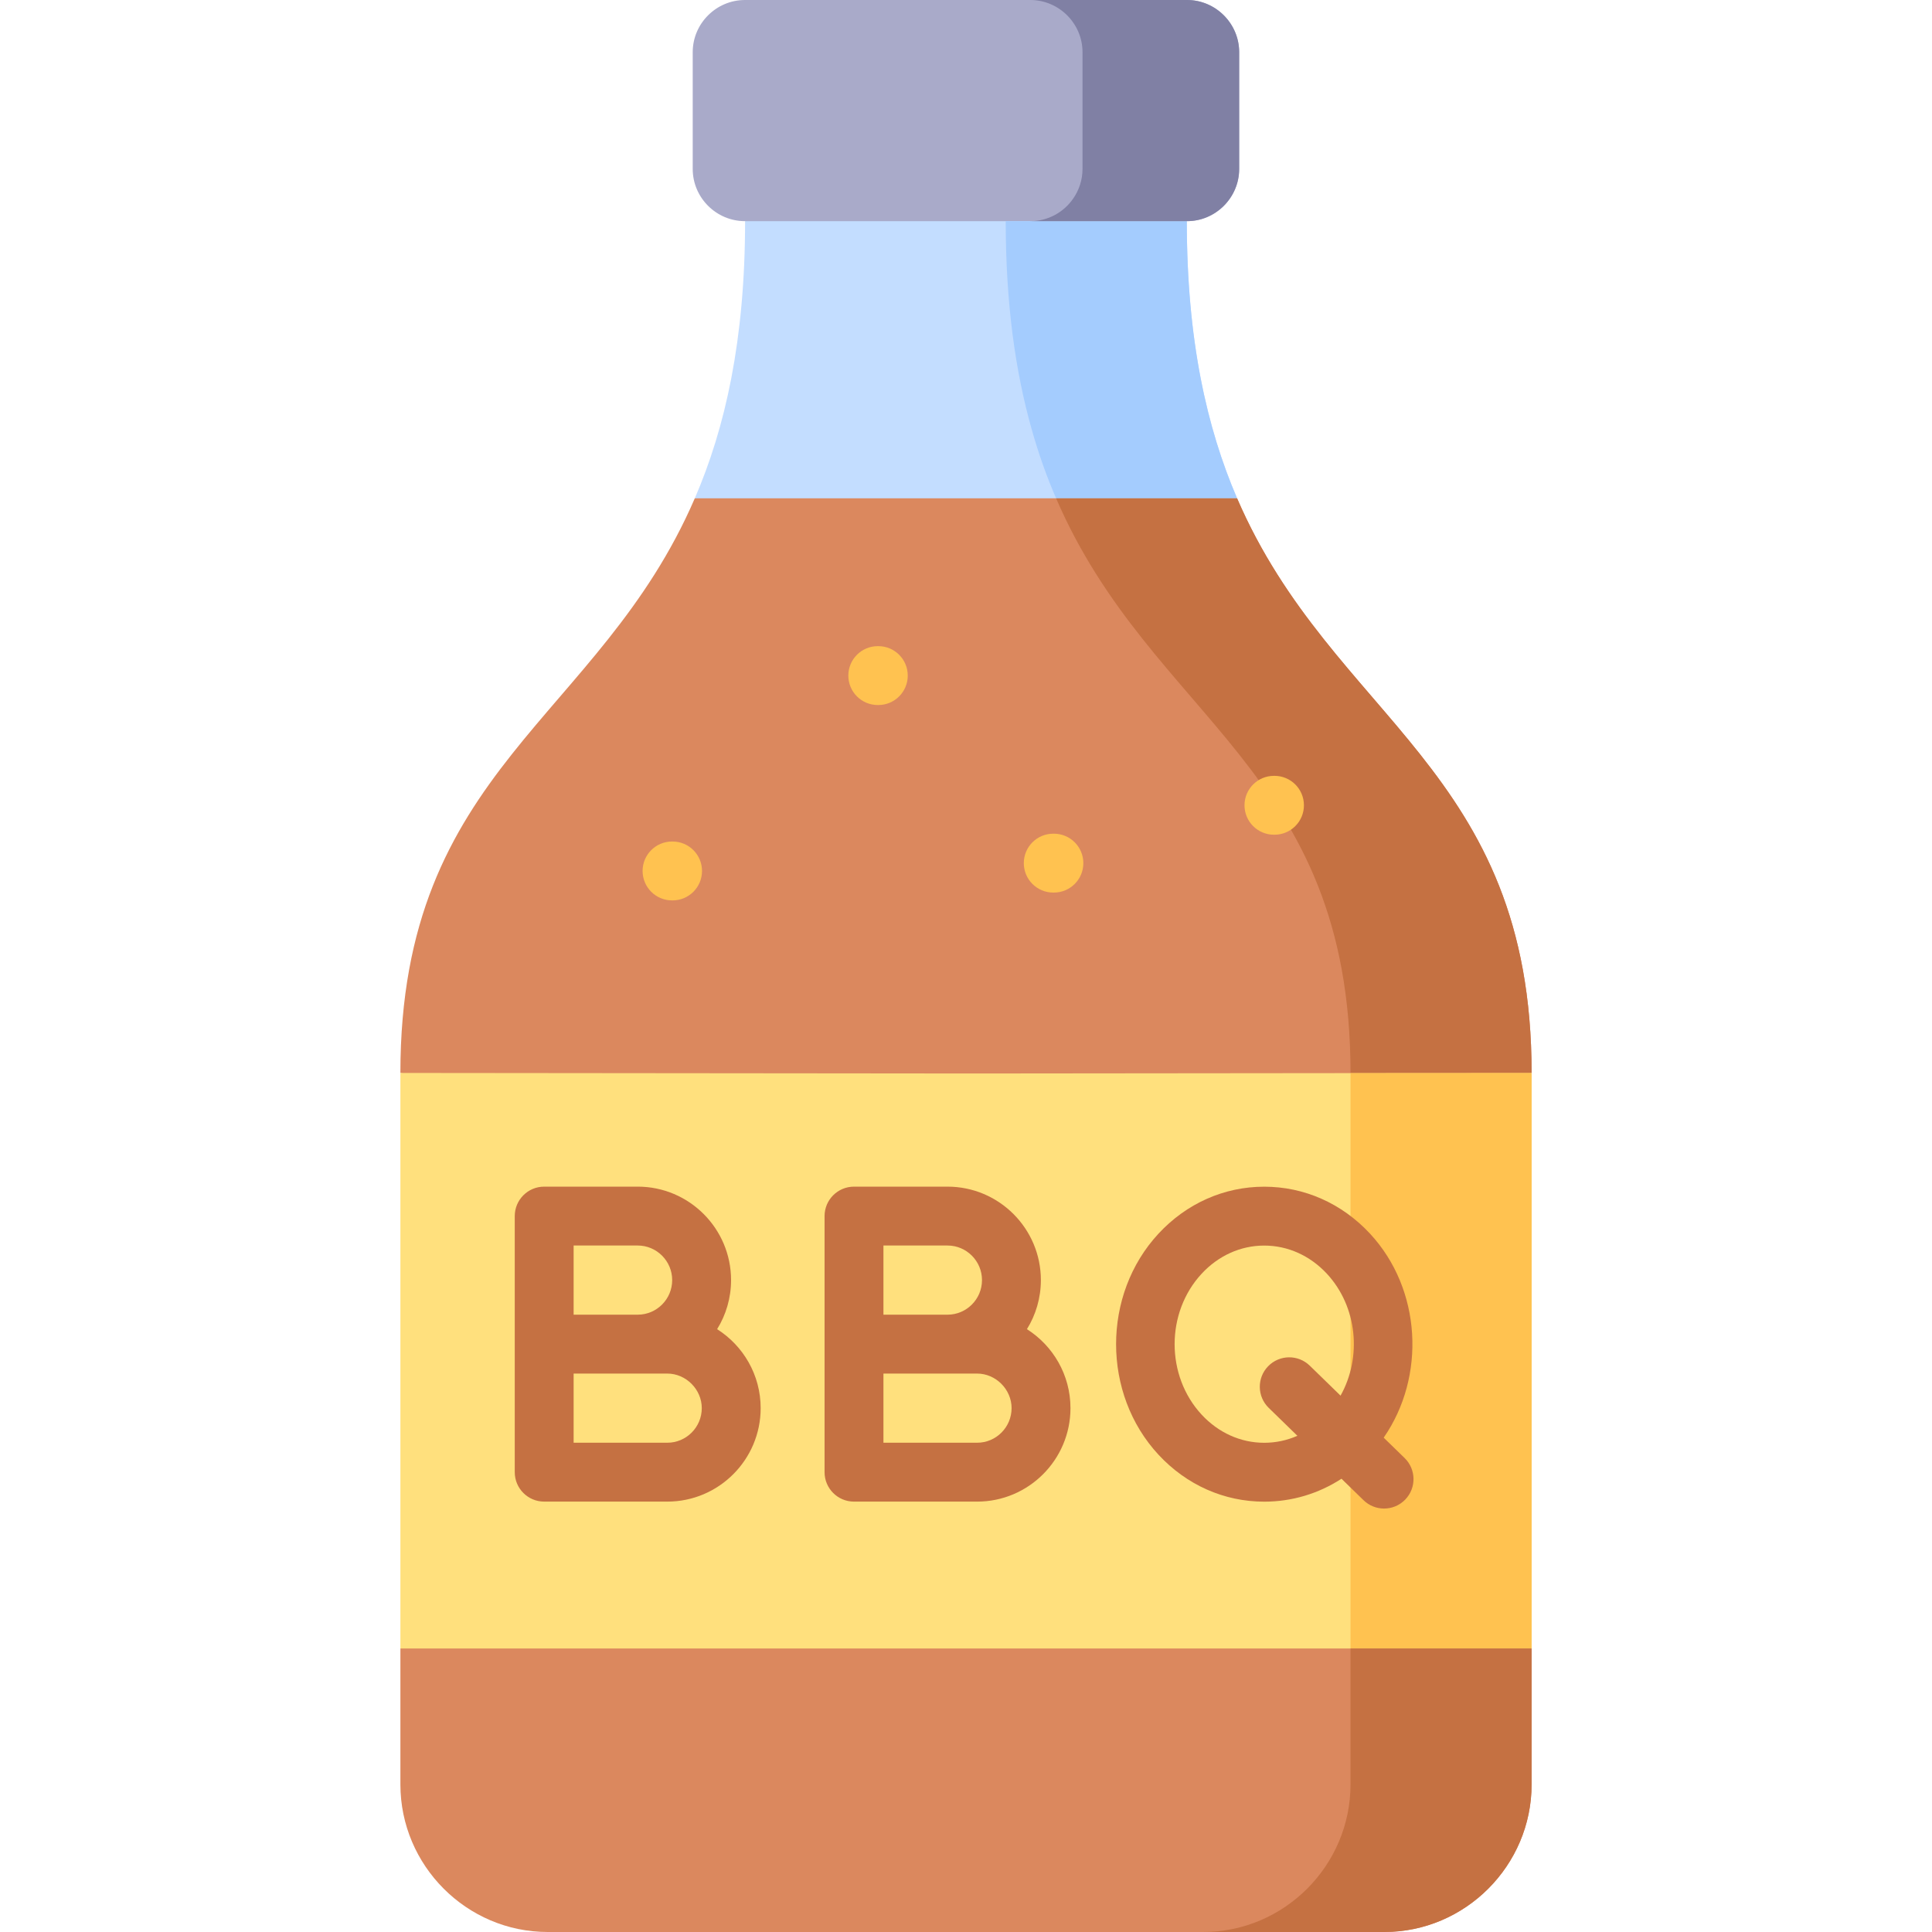
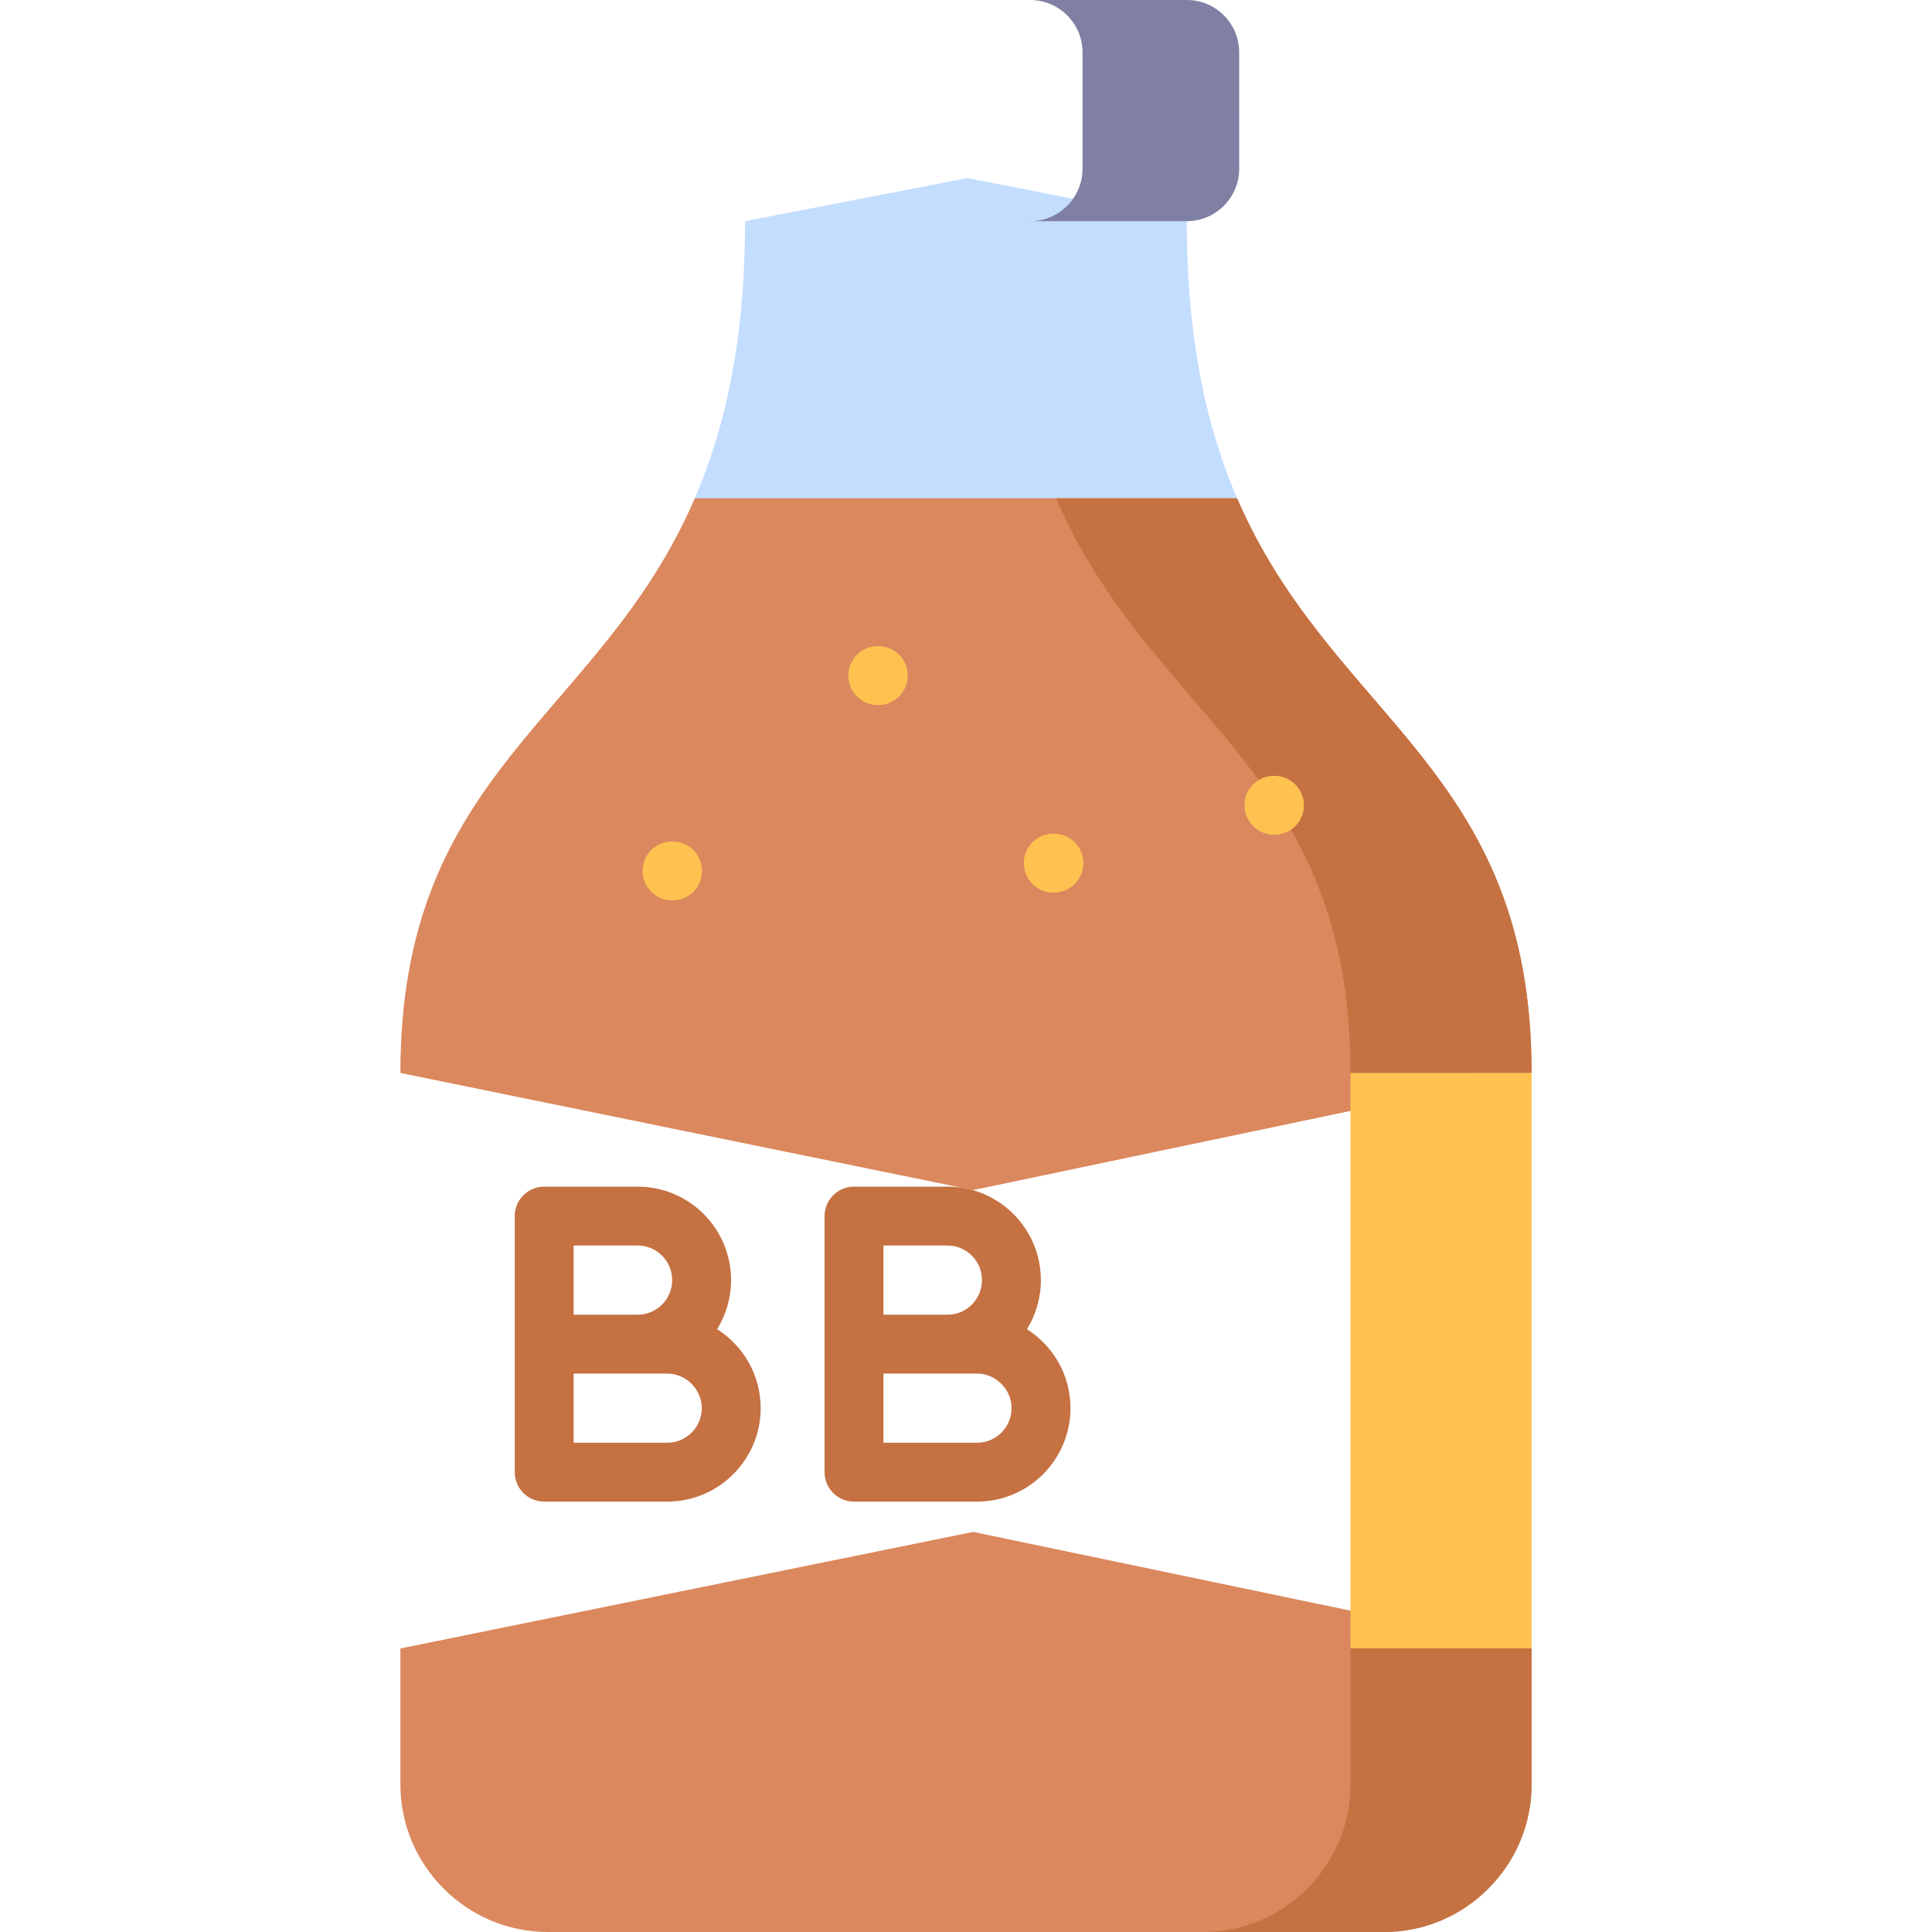
<svg xmlns="http://www.w3.org/2000/svg" id="Layer_1" enable-background="new 0 0 512 512" height="512" viewBox="0 0 512 512" width="512">
  <g>
    <g>
      <path clip-rule="evenodd" d="m405.891 284.341c0-80.802-52.685-93.505-78.051-152.289l-72.919-24.734-70.791 24.734c-25.366 58.784-78.022 71.457-78.022 152.289l151.786 31.042z" fill="#db885e" fill-rule="evenodd" />
    </g>
    <g>
      <path clip-rule="evenodd" d="m314.516 58.609-58.137-11.418-58.924 11.418c0 31.538-5.277 54.812-13.324 73.443h143.71c-8.018-18.631-13.325-41.905-13.325-73.443z" fill="#c3ddff" fill-rule="evenodd" />
    </g>
    <g>
-       <path clip-rule="evenodd" d="m314.575 0h-117.15c-7.61 0-13.849 6.22-13.849 13.842v30.925c0 7.622 6.239 13.842 13.849 13.842h.029 117.062.058c7.581 0 13.82-6.22 13.82-13.842v-30.925c.001-7.622-6.239-13.842-13.819-13.842z" fill="#a9aac9" fill-rule="evenodd" />
-     </g>
+       </g>
    <g>
      <path clip-rule="evenodd" d="m405.891 436.863-147.996-30.896-151.786 30.896v36.035c0 21.493 17.552 39.102 39.04 39.102h17.96 185.753 17.989c21.459 0 39.04-17.609 39.04-39.102z" fill="#db885e" fill-rule="evenodd" />
    </g>
    <g>
-       <path clip-rule="evenodd" d="m405.891 284.341-147.996.146-151.786-.146v152.522h151.786 147.996c0-50.841 0-101.682 0-152.522z" fill="#ffe07d" fill-rule="evenodd" />
-     </g>
+       </g>
    <g>
-       <path clip-rule="evenodd" d="m327.841 132.052c-8.018-18.631-13.324-41.905-13.324-73.443h-47.991c0 21.902 2.566 39.802 6.823 54.958 1.866 6.658 4.053 12.791 6.531 18.485z" fill="#a4ccfe" fill-rule="evenodd" />
-     </g>
+       </g>
    <g>
      <path clip-rule="evenodd" d="m405.891 284.341c0-80.802-52.685-93.505-78.051-152.289h-47.962c25.337 58.784 78.022 71.487 78.022 152.289v.029z" fill="#c57142" fill-rule="evenodd" />
    </g>
    <g>
      <path clip-rule="evenodd" d="m405.891 368.326v-83.985l-47.991.029v10.045 38.43 46.753 3.708 43.541 10.016h47.991v-41.438z" fill="#ffc250" fill-rule="evenodd" />
    </g>
    <g>
      <path clip-rule="evenodd" d="m405.891 472.898v-36.035h-47.991v36.035c0 21.493-17.581 39.102-39.04 39.102h30.002 17.989c21.459 0 39.04-17.609 39.04-39.102z" fill="#c57142" fill-rule="evenodd" />
    </g>
    <g>
      <path clip-rule="evenodd" d="m328.395 13.842c0-7.622-6.24-13.842-13.82-13.842h-41.547c7.61 0 13.849 6.22 13.849 13.842v30.925c0 2.949-.933 5.665-2.507 7.914-2.507 3.592-6.648 5.928-11.342 5.928h41.489.058c7.581 0 13.82-6.22 13.82-13.842z" fill="#8080a4" fill-rule="evenodd" />
    </g>
    <g fill="#c57142">
      <path d="m190.045 352.243c2.34-3.782 3.695-8.236 3.695-13.003 0-13.658-11.099-24.769-24.741-24.769h-24.783c-4.309 0-7.802 3.493-7.802 7.802v33.934 33.933c0 4.309 3.493 7.802 7.802 7.802h32.625c13.643 0 24.742-11.111 24.742-24.769 0-8.799-4.611-16.536-11.538-20.93zm-38.027-22.168h16.981c5.039 0 9.138 4.112 9.138 9.165s-4.099 9.165-9.138 9.165h-16.981zm24.823 52.263h-24.823v-18.329h16.981 7.843c4.953 0 9.138 4.196 9.138 9.164-.001 5.053-4.1 9.165-9.139 9.165z" />
      <path d="m272.148 352.243c2.34-3.782 3.695-8.236 3.695-13.002 0-13.658-11.099-24.769-24.741-24.769h-24.783c-4.309 0-7.802 3.493-7.802 7.802v33.934 33.933c0 4.309 3.493 7.802 7.802 7.802h32.626c13.642 0 24.741-11.111 24.741-24.769 0-8.8-4.611-16.537-11.538-20.931zm-38.027-22.168h16.981c5.039 0 9.138 4.112 9.138 9.165s-4.099 9.165-9.138 9.165h-16.981zm24.824 52.263h-24.824v-18.329h16.981 7.843c4.953 0 9.138 4.196 9.138 9.164-.001 5.053-4.1 9.165-9.138 9.165z" />
-       <path d="m372.236 386.39-5.543-5.397c11.24-16.214 10.034-39.347-3.634-54.075-7.458-8.018-17.41-12.432-28.027-12.432-.008 0-.016 0-.023 0-10.612.006-20.552 4.424-27.99 12.439h.001c-14.993 16.154-14.993 42.439-.001 58.593 7.438 8.015 17.378 12.432 27.99 12.439h.023c7.345-.001 14.371-2.116 20.477-6.076l5.842 5.689c1.517 1.477 3.48 2.212 5.442 2.212 2.031 0 4.061-.789 5.59-2.359 3.006-3.088 2.94-8.027-.147-11.033zm-37.204-4.038c-.005 0-.009 0-.013 0-6.226-.003-12.108-2.649-16.562-7.449-9.56-10.301-9.56-27.062 0-37.364 4.454-4.8 10.336-7.446 16.562-7.449h.013c6.234 0 12.13 2.648 16.596 7.449 8.127 8.757 9.319 22.169 3.633 32.322l-8.157-7.943c-3.087-3.006-8.026-2.941-11.032.147s-2.94 8.026.147 11.032l7.603 7.403c-2.765 1.214-5.736 1.853-8.79 1.852z" />
    </g>
    <g>
      <path d="m232.763 186.84h-.146c-4.309 0-7.802-3.493-7.802-7.802s3.493-7.802 7.802-7.802h.146c4.309 0 7.802 3.493 7.802 7.802s-3.494 7.802-7.802 7.802z" fill="#ffc250" />
    </g>
    <g>
      <path d="m178.241 238.615h-.146c-4.309 0-7.802-3.493-7.802-7.802s3.493-7.802 7.802-7.802h.146c4.309 0 7.802 3.493 7.802 7.802s-3.493 7.802-7.802 7.802z" fill="#ffc250" />
    </g>
    <g>
      <path d="m337.754 221.21h-.146c-4.309 0-7.802-3.493-7.802-7.802s3.493-7.802 7.802-7.802h.146c4.309 0 7.802 3.493 7.802 7.802s-3.494 7.802-7.802 7.802z" fill="#ffc250" />
    </g>
    <g>
      <path d="m279.296 236.541h-.175c-4.309 0-7.802-3.493-7.802-7.802s3.493-7.802 7.802-7.802h.175c4.309 0 7.802 3.493 7.802 7.802s-3.493 7.802-7.802 7.802z" fill="#ffc250" />
    </g>
  </g>
</svg>